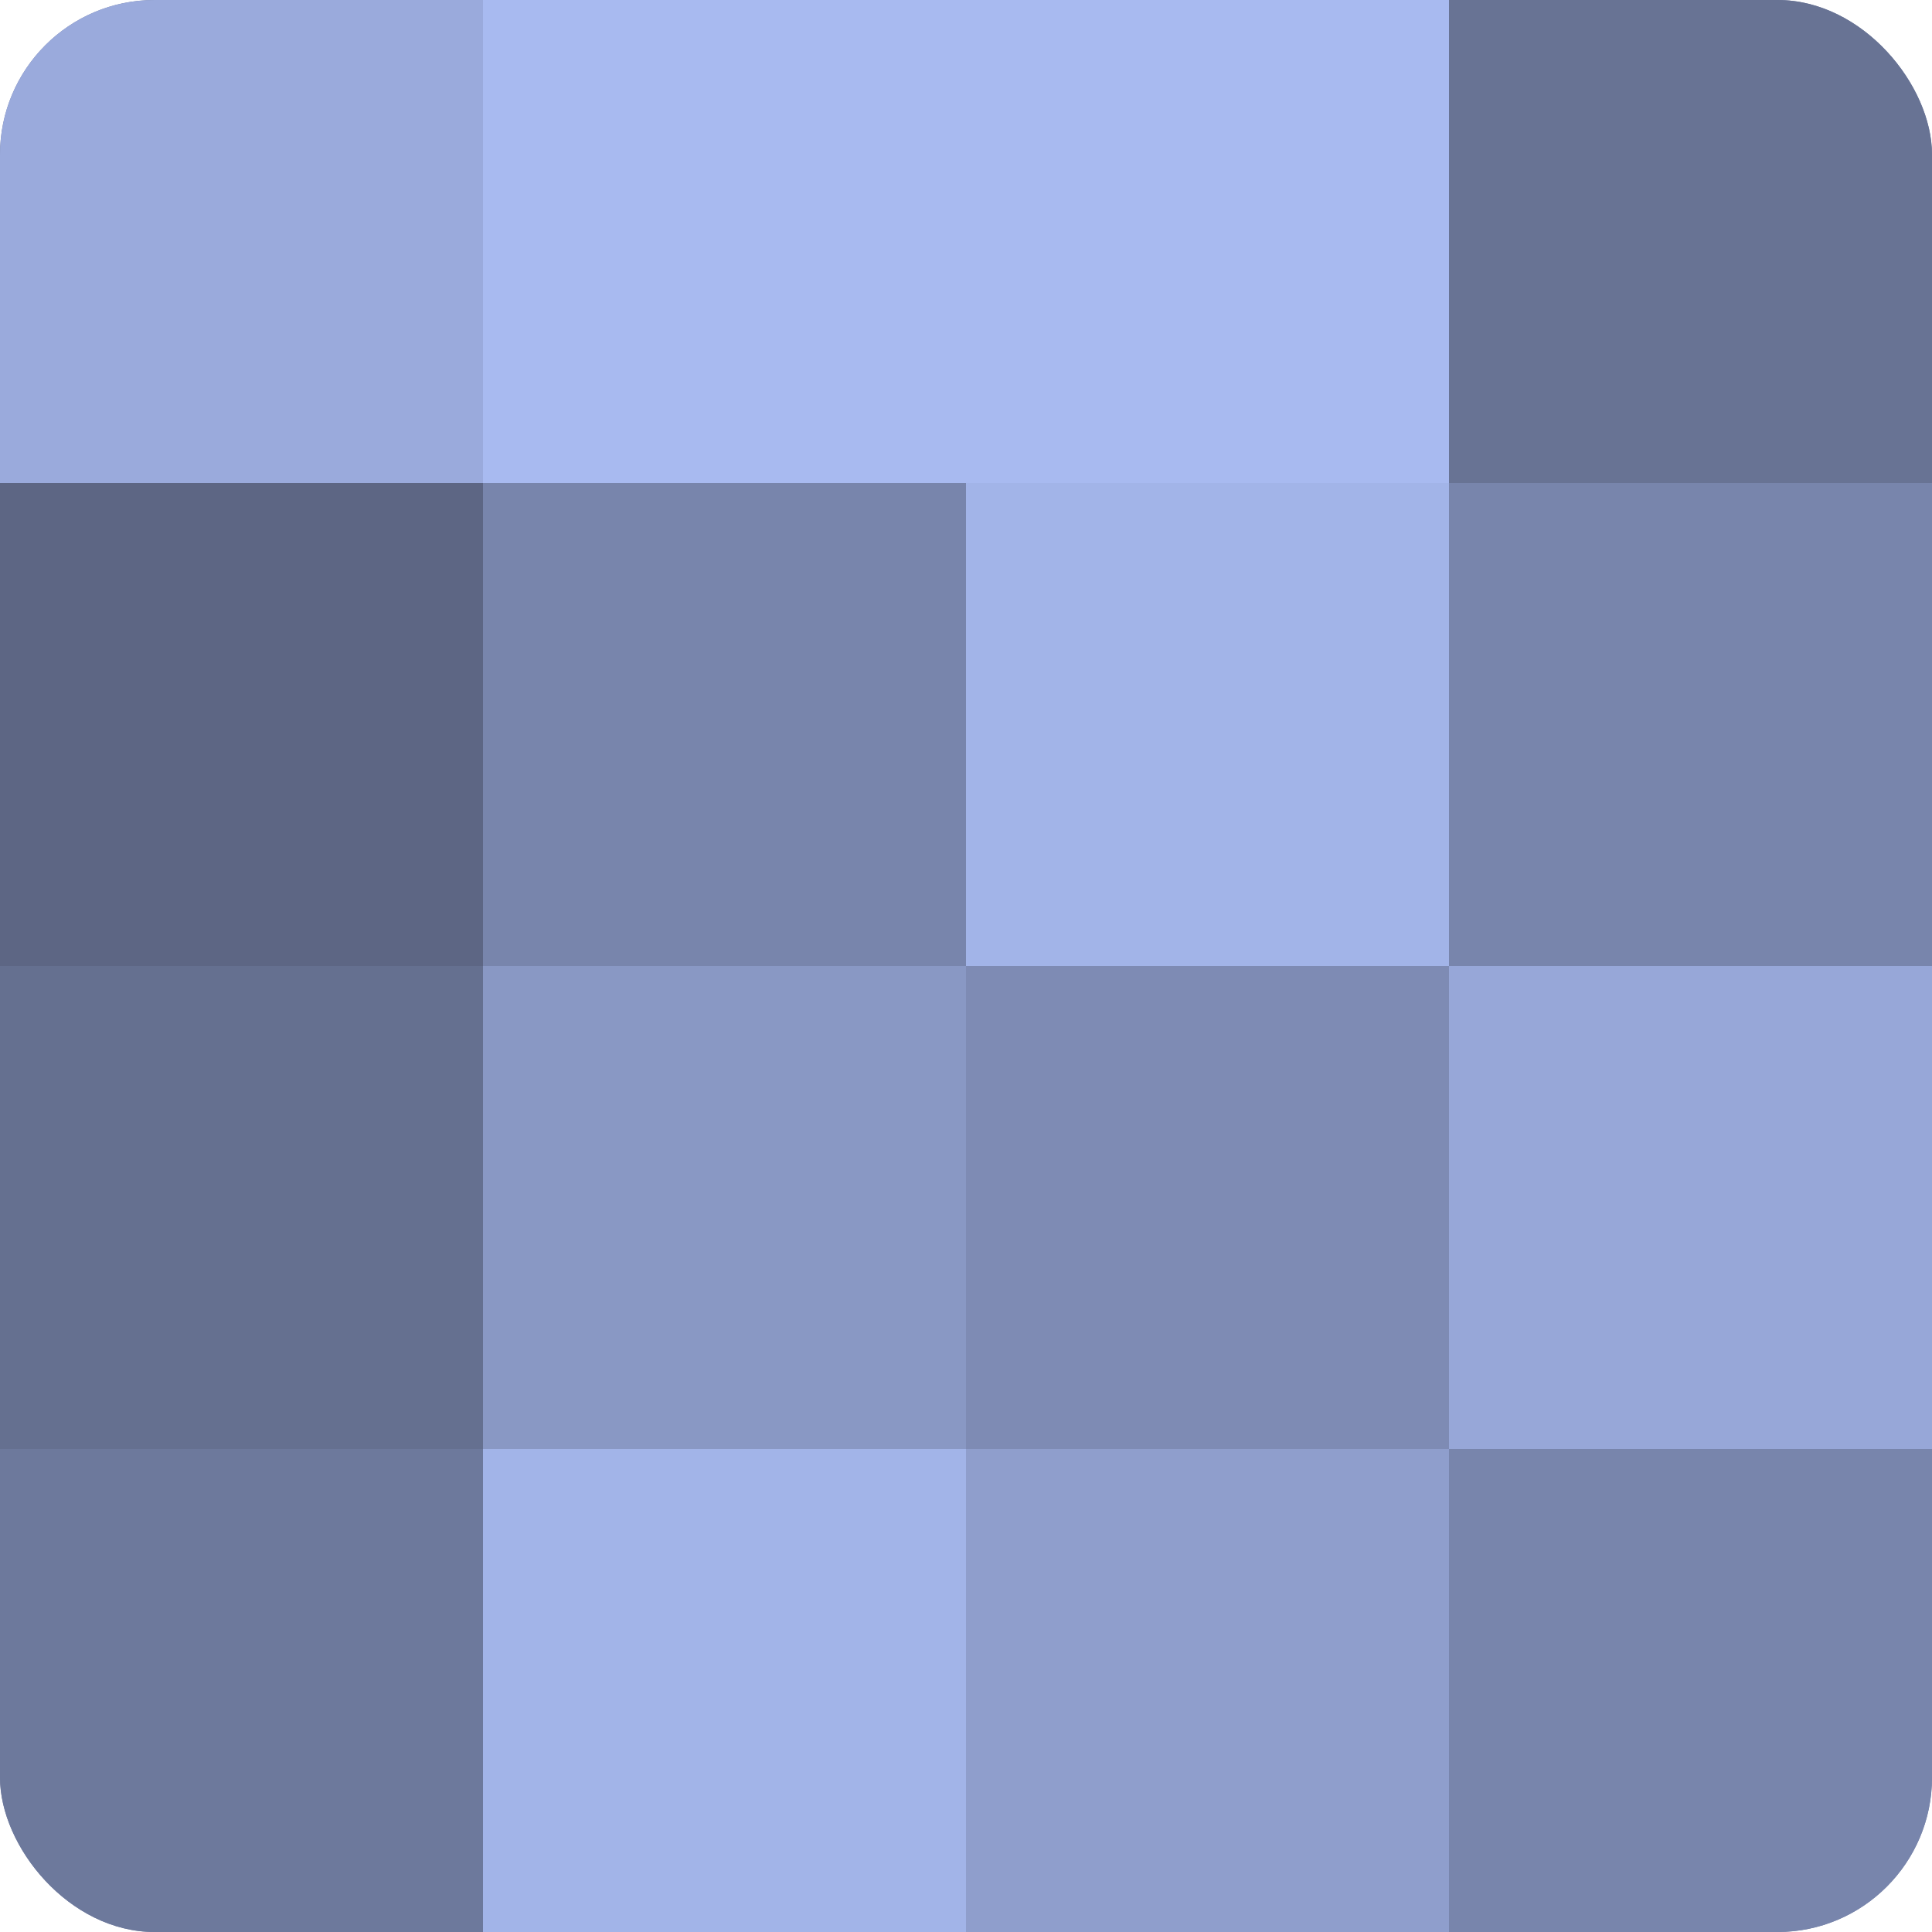
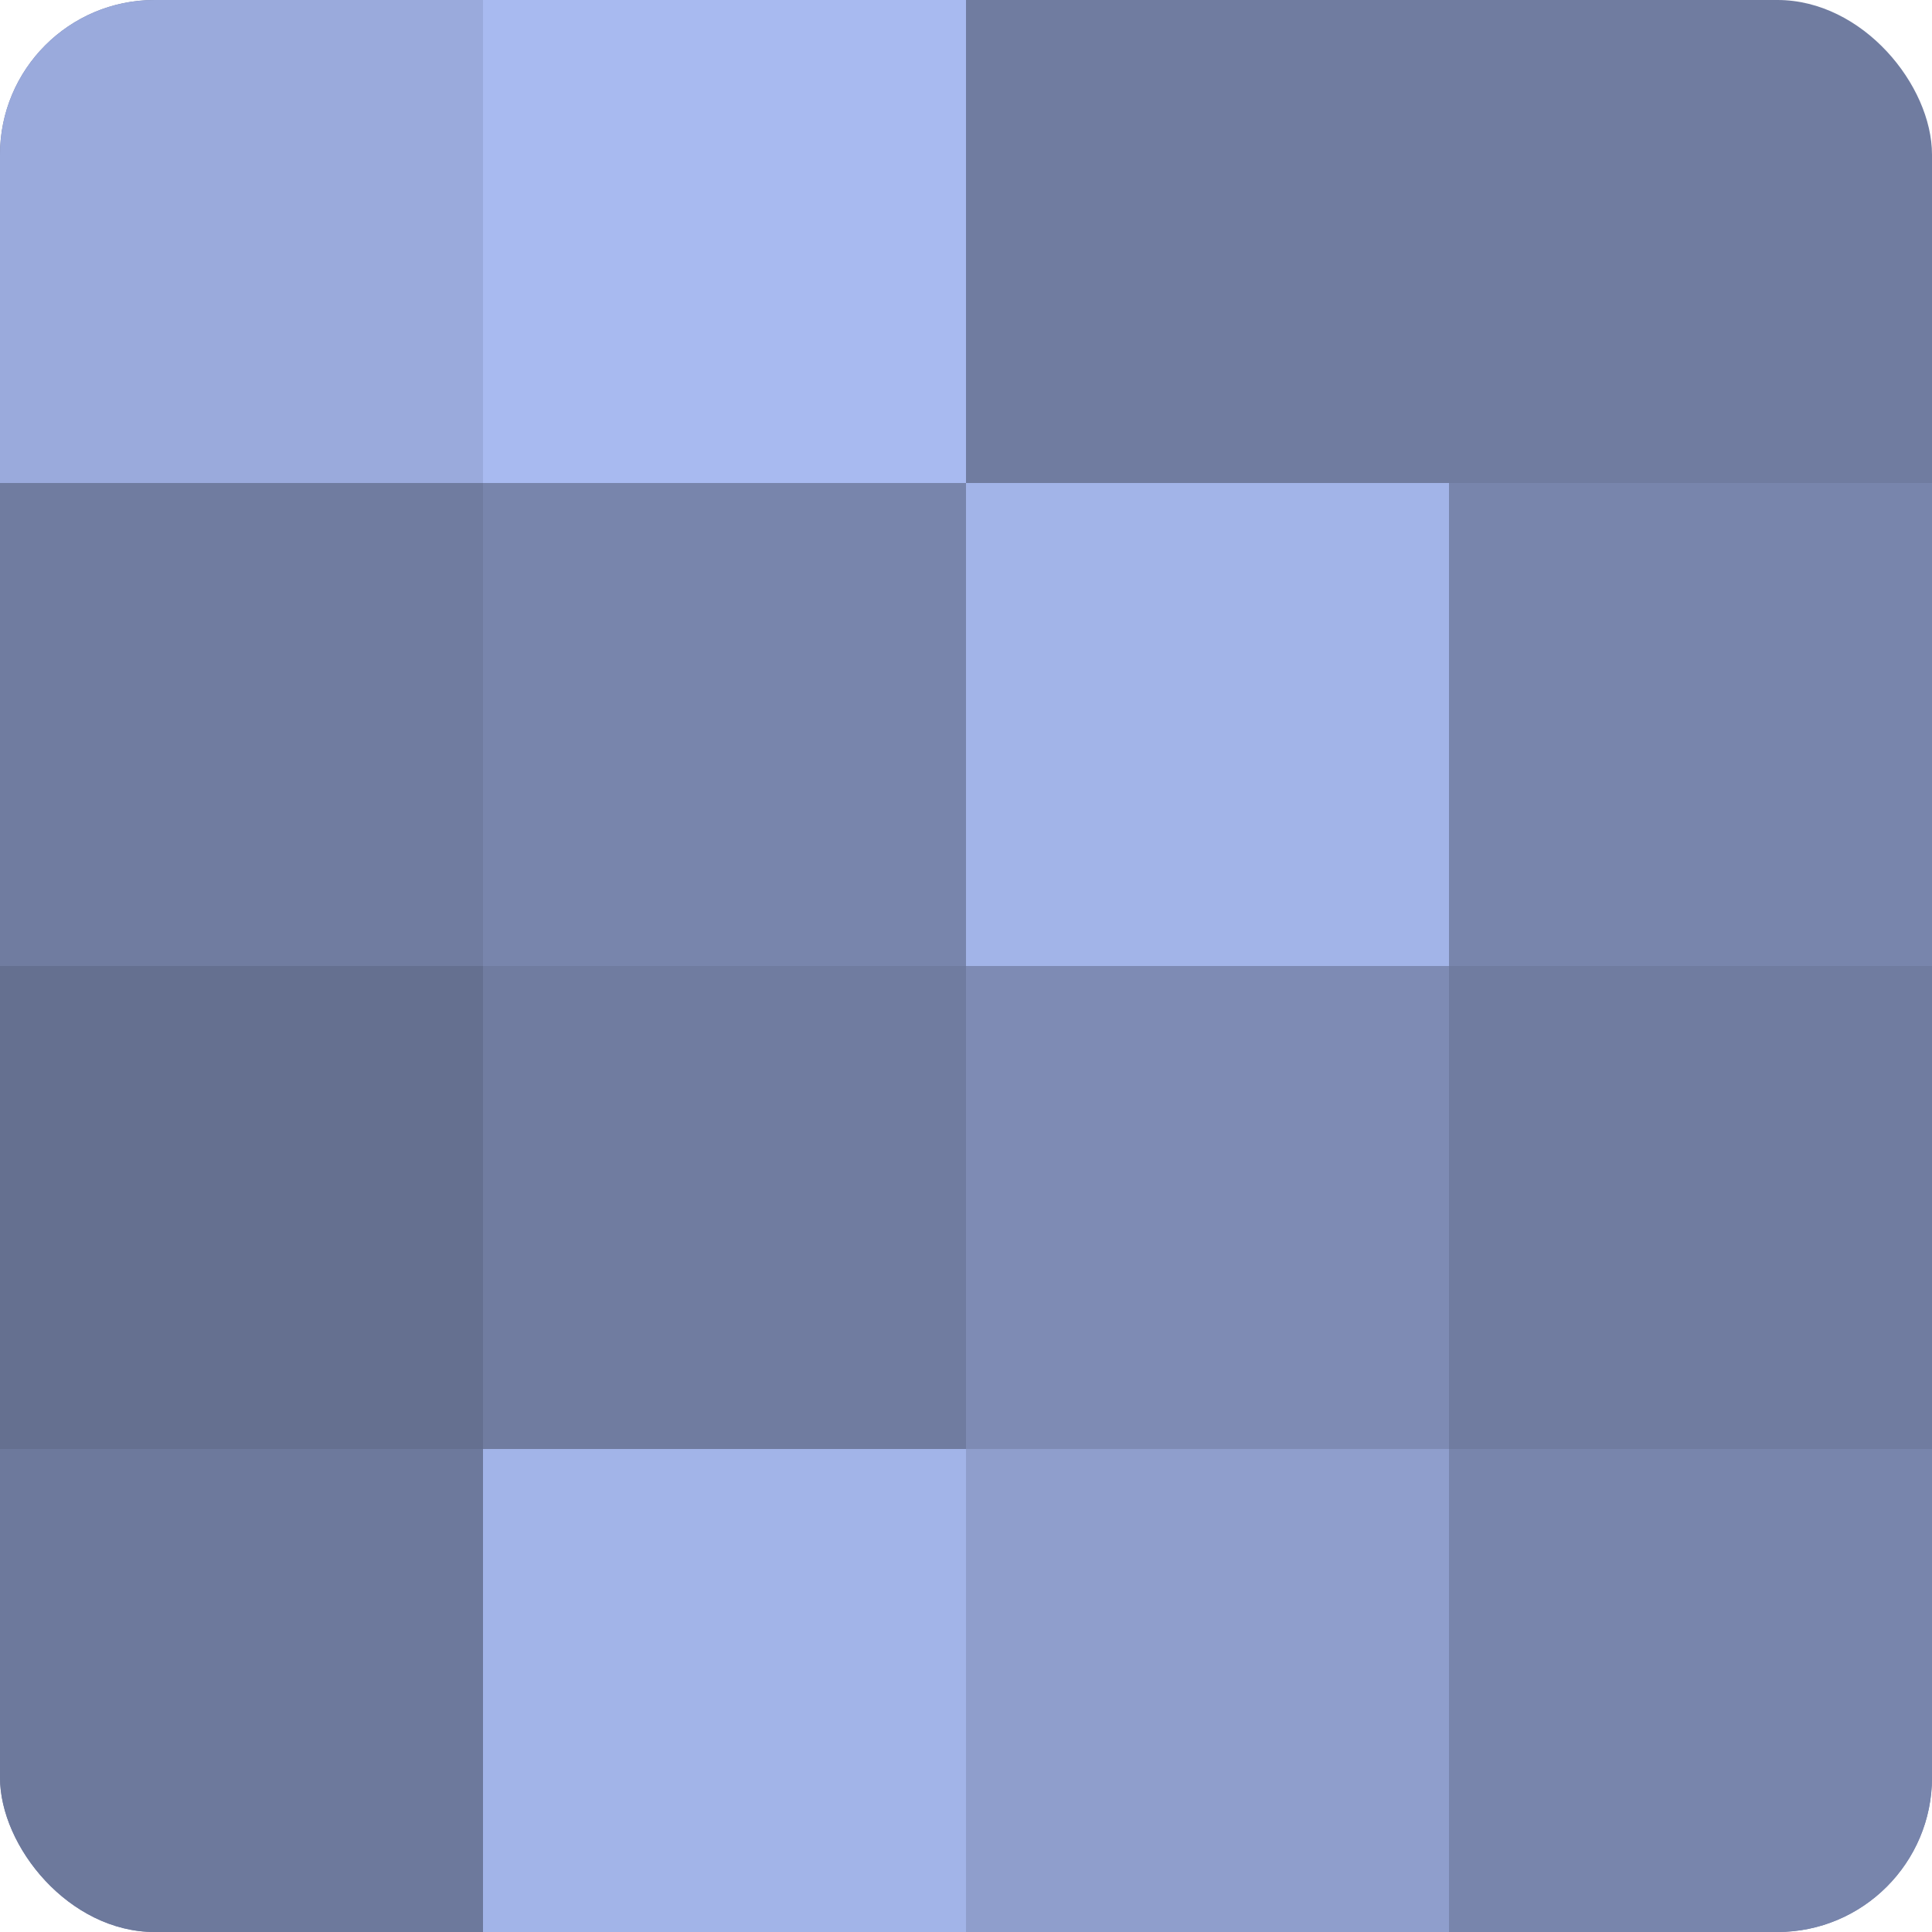
<svg xmlns="http://www.w3.org/2000/svg" width="60" height="60" viewBox="0 0 100 100" preserveAspectRatio="xMidYMid meet">
  <defs>
    <clipPath id="c" width="100" height="100">
      <rect width="100" height="100" rx="8" ry="8" />
    </clipPath>
  </defs>
  <g clip-path="url(#c)">
    <rect width="100" height="100" fill="#707ca0" />
    <rect width="25" height="25" fill="#9aaadc" />
-     <rect y="25" width="25" height="25" fill="#5d6684" />
    <rect y="50" width="25" height="25" fill="#657090" />
    <rect y="75" width="25" height="25" fill="#6d799c" />
    <rect x="25" width="25" height="25" fill="#a8baf0" />
    <rect x="25" y="25" width="25" height="25" fill="#7885ac" />
-     <rect x="25" y="50" width="25" height="25" fill="#8998c4" />
    <rect x="25" y="75" width="25" height="25" fill="#a2b4e8" />
-     <rect x="50" width="25" height="25" fill="#a8baf0" />
    <rect x="50" y="25" width="25" height="25" fill="#a2b4e8" />
    <rect x="50" y="50" width="25" height="25" fill="#7e8bb4" />
    <rect x="50" y="75" width="25" height="25" fill="#8f9ecc" />
-     <rect x="75" width="25" height="25" fill="#687394" />
    <rect x="75" y="25" width="25" height="25" fill="#7885ac" />
-     <rect x="75" y="50" width="25" height="25" fill="#97a7d8" />
    <rect x="75" y="75" width="25" height="25" fill="#7885ac" />
  </g>
</svg>